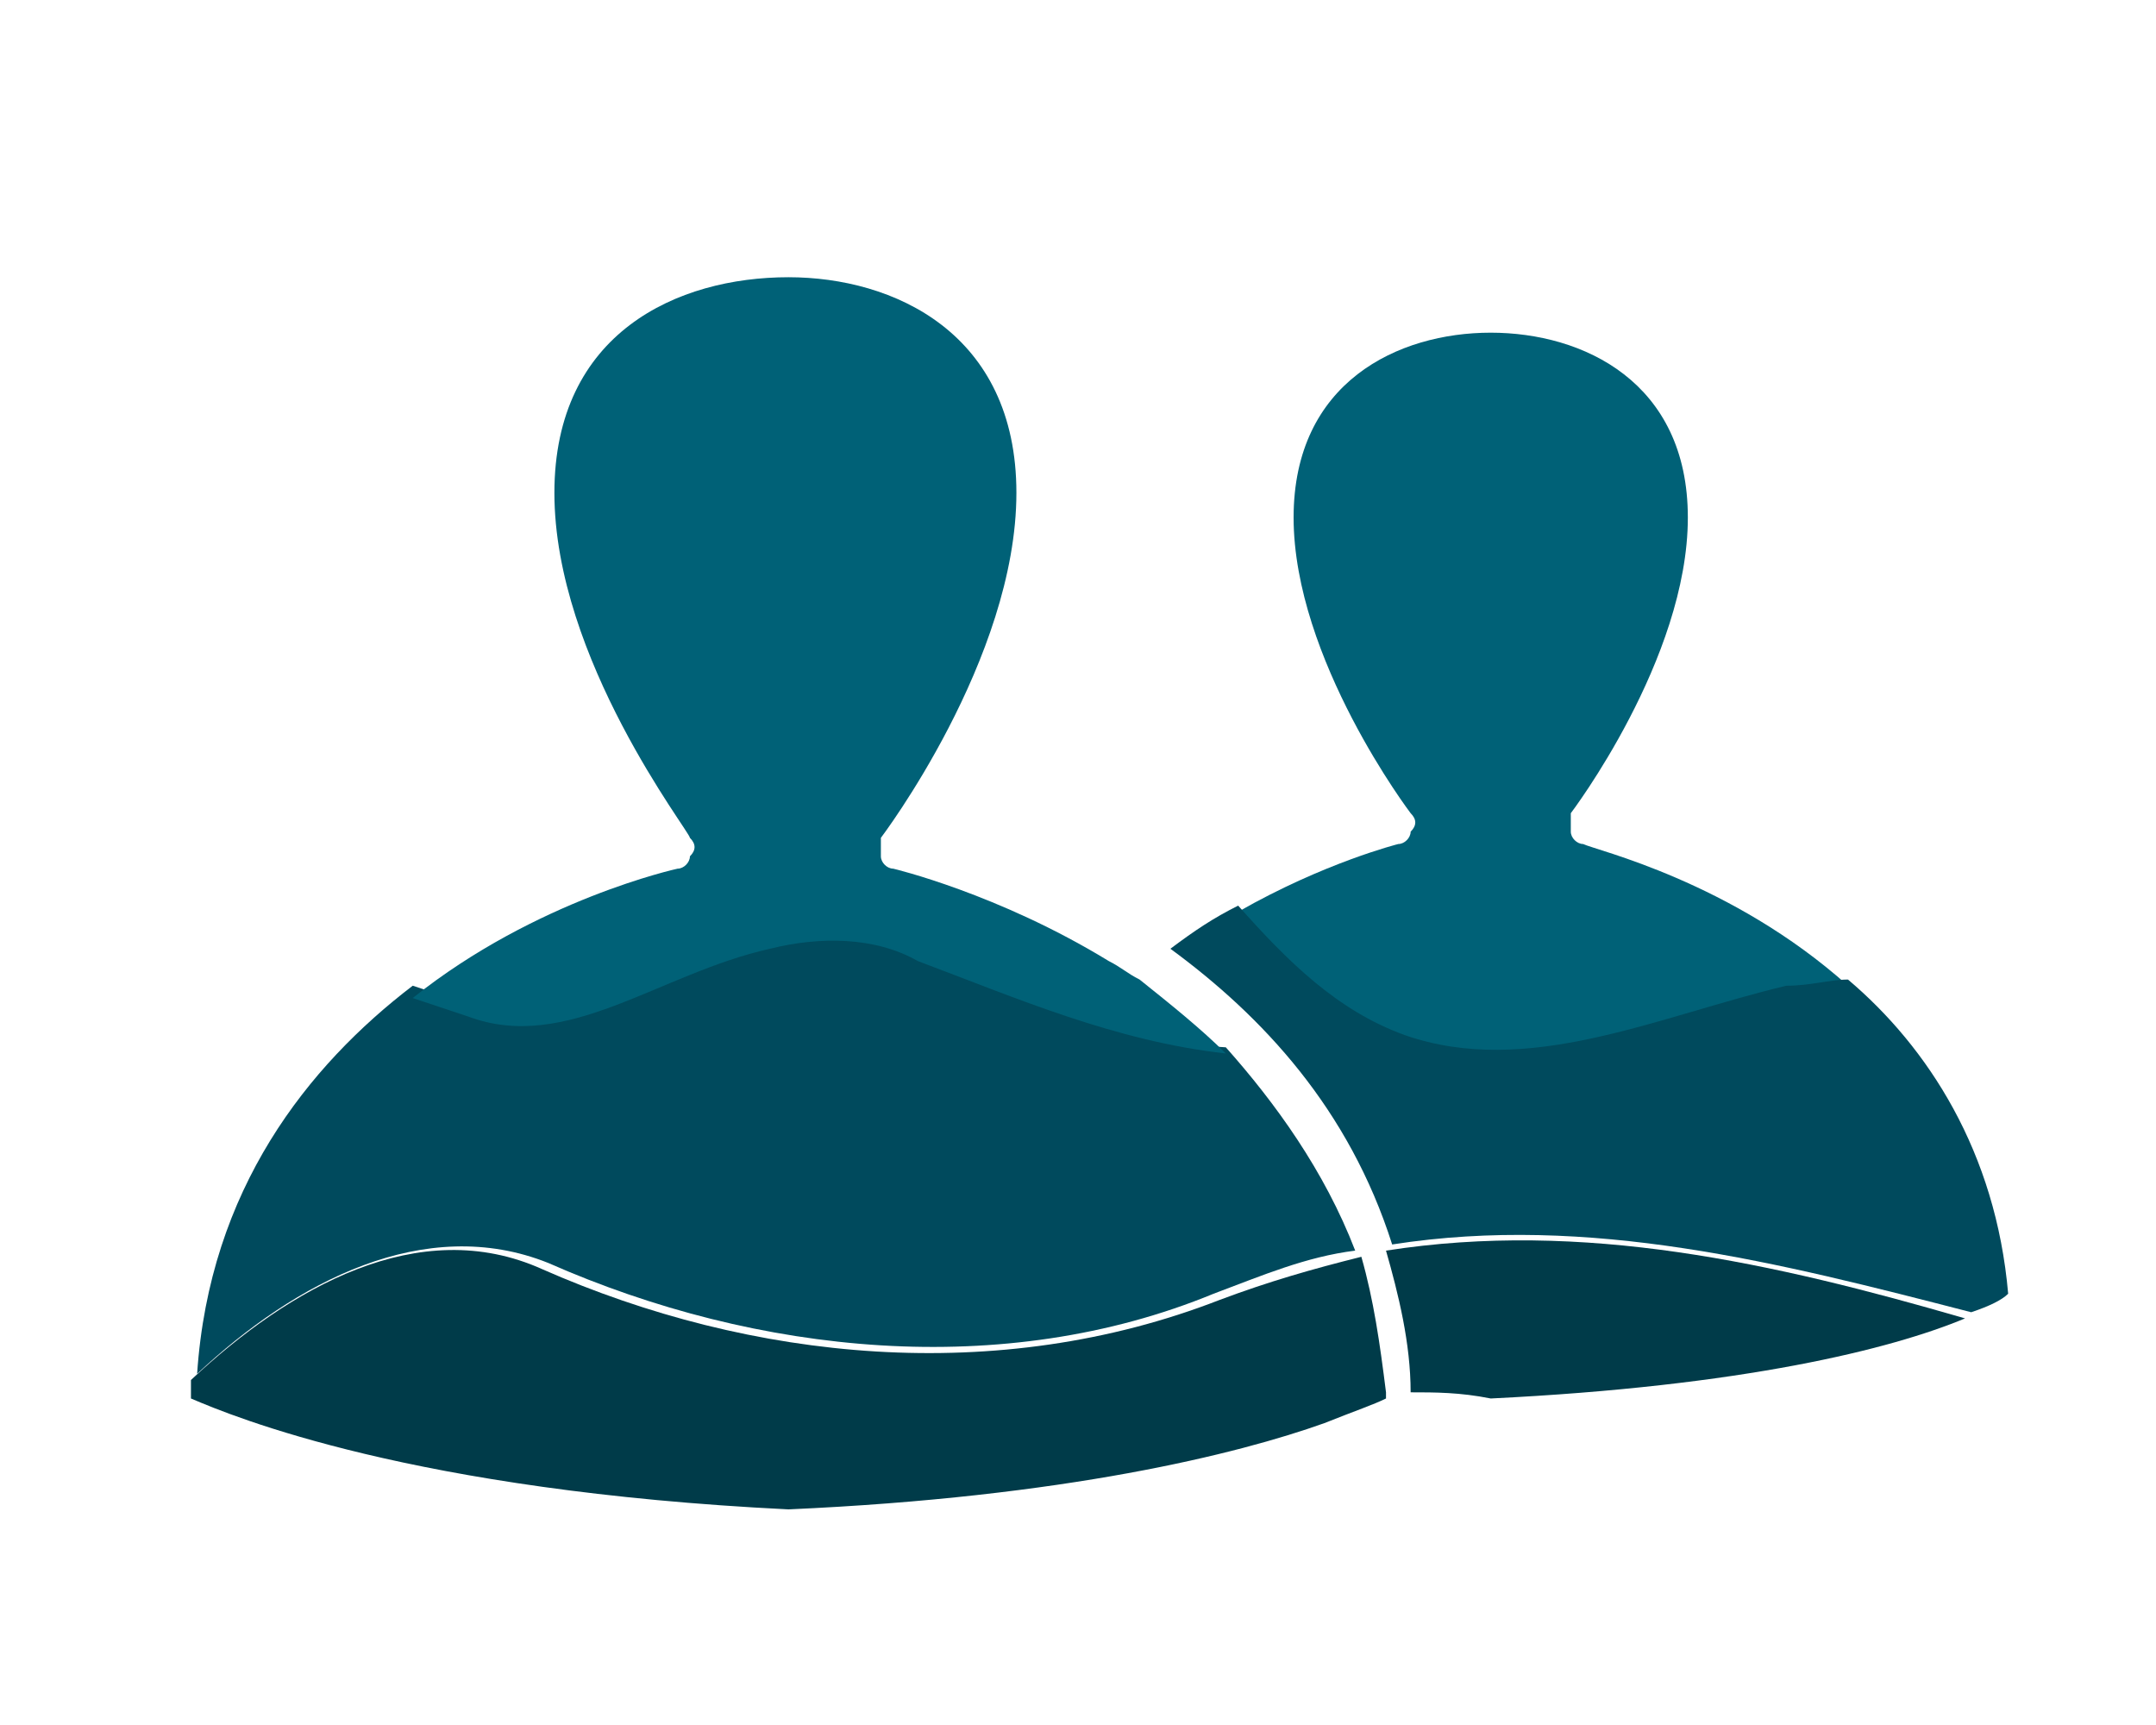
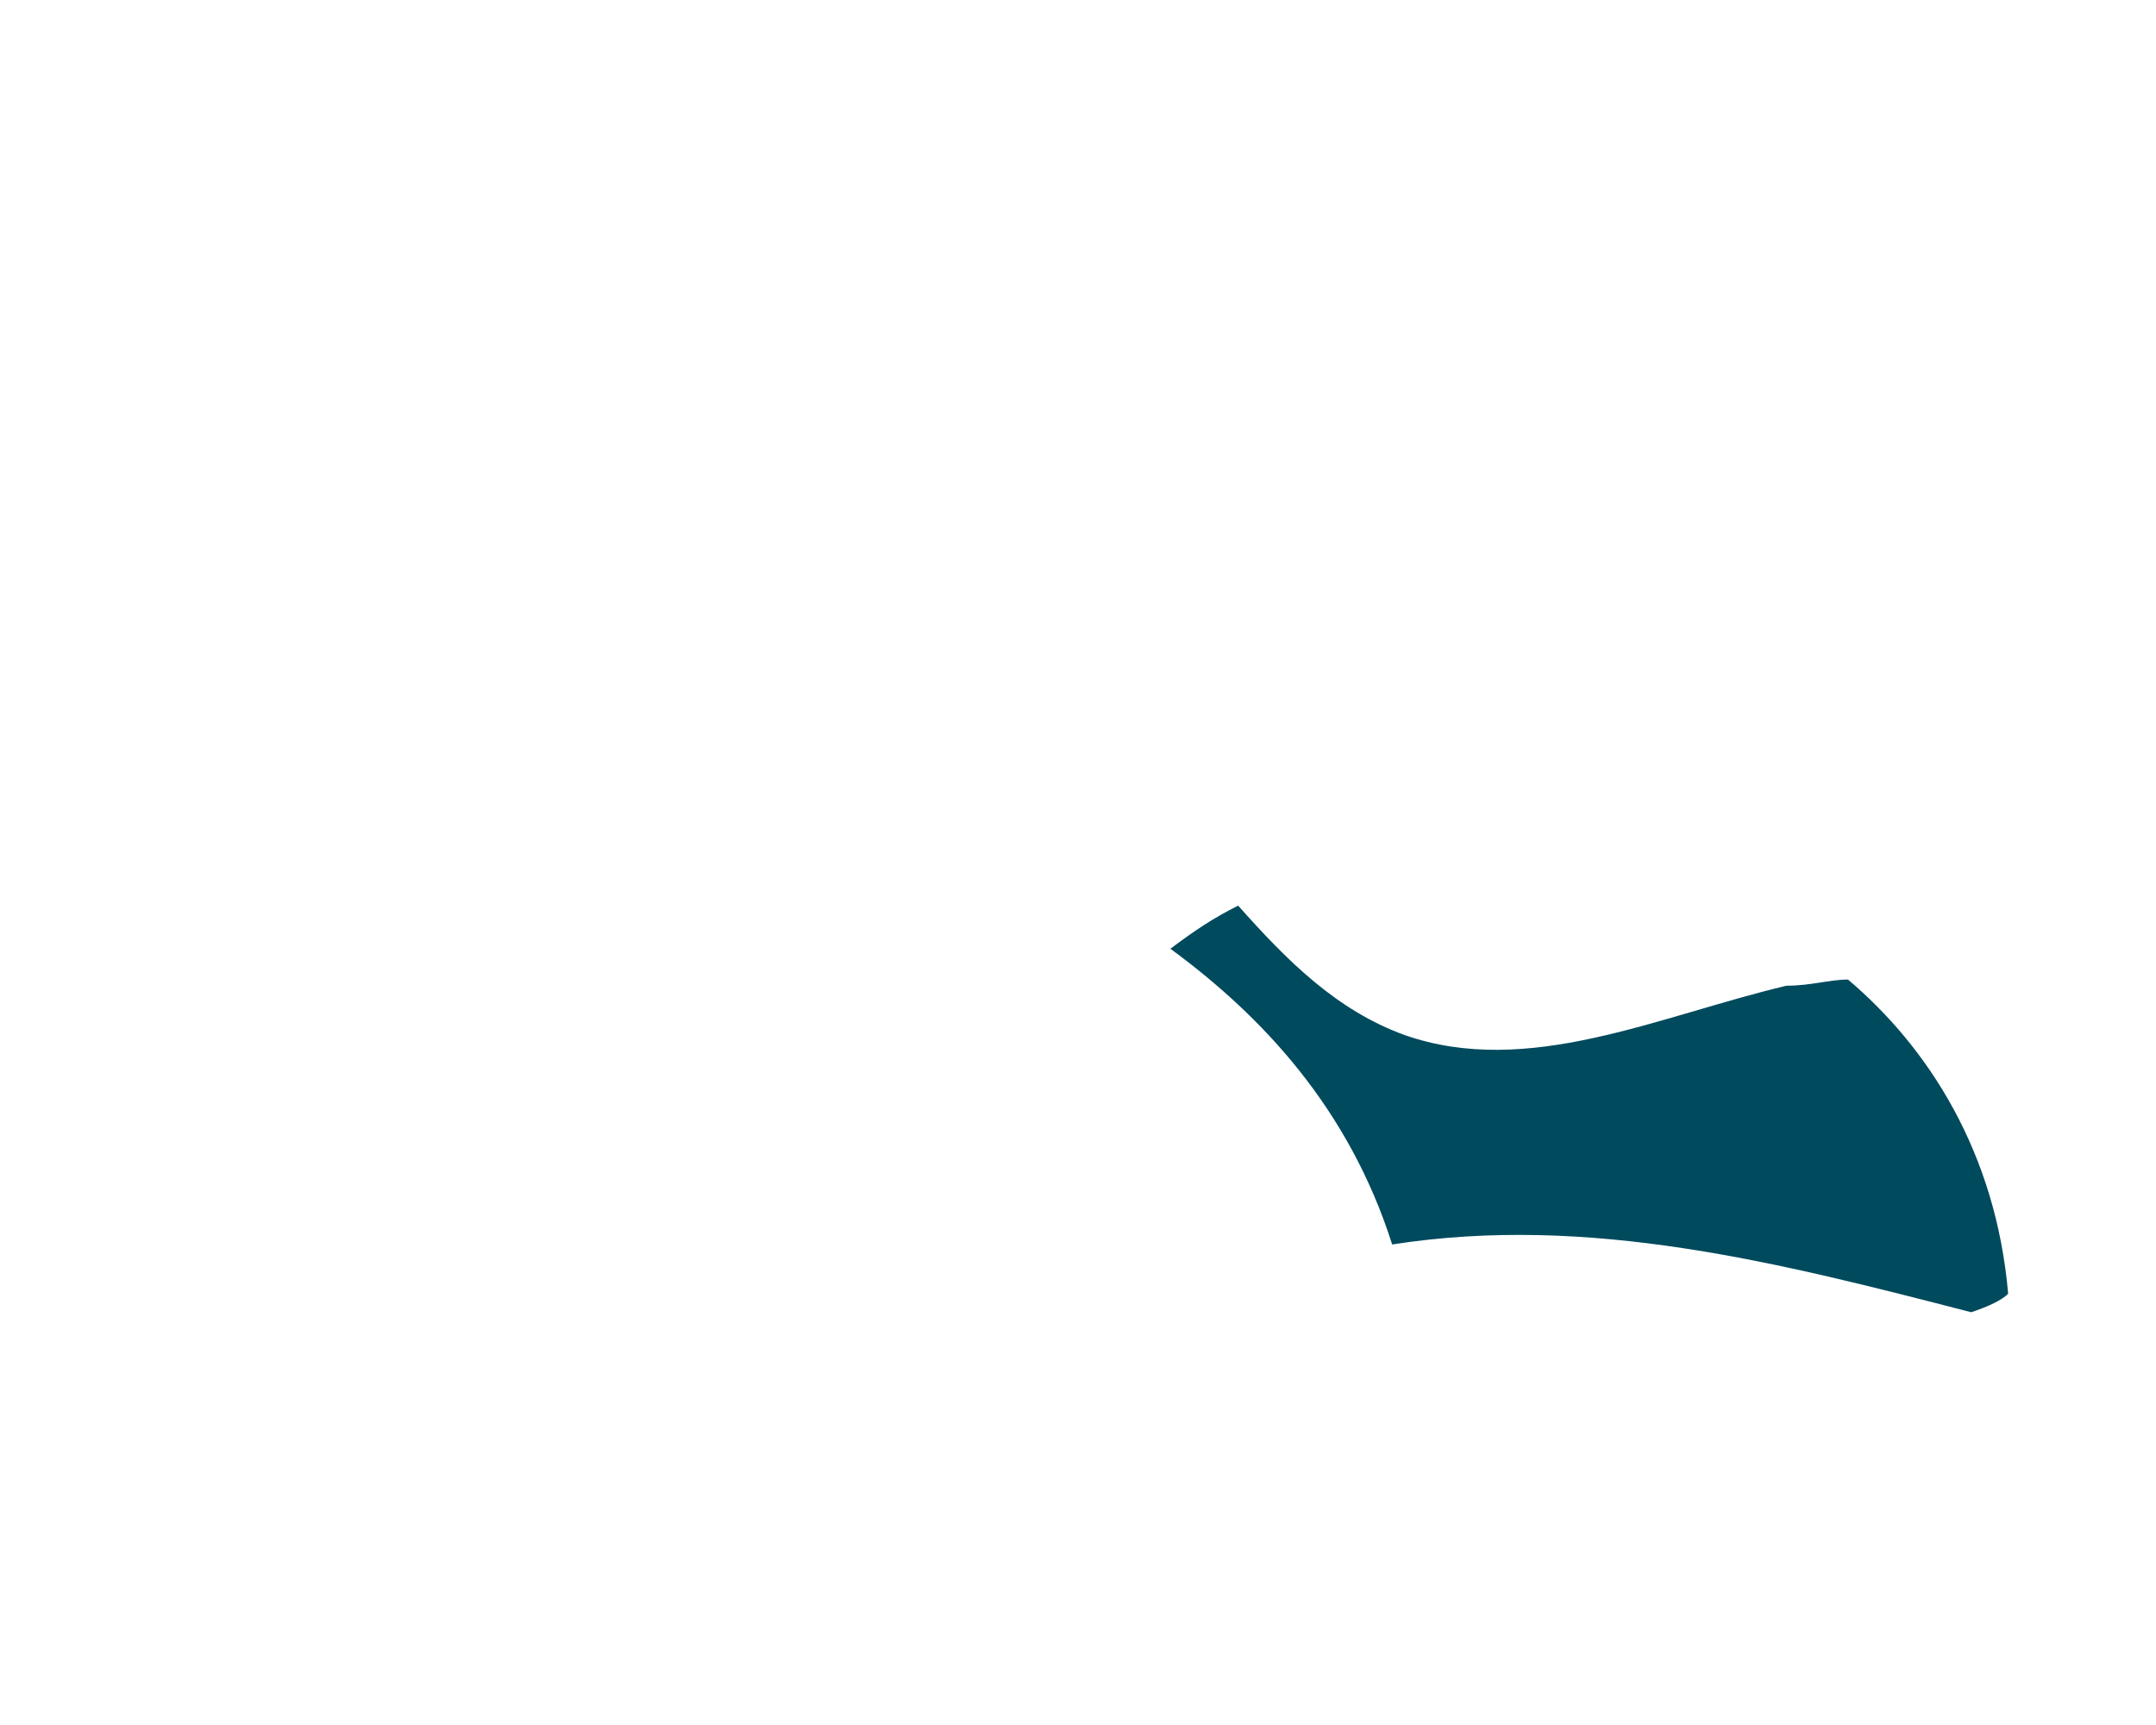
<svg xmlns="http://www.w3.org/2000/svg" version="1.1" id="Layer_1" x="0px" y="0px" viewBox="0 0 35 28" style="enable-background:new 0 0 35 28;" xml:space="preserve">
  <style type="text/css">
	.st0{fill:#003B49;}
	.st1{fill:#004A5D;}
	.st2{fill:#006177;}
</style>
-   <path class="st0" d="M8.8,20.6c-2-0.9-4.1,0.3-5.7,1.8c0,0.1,0,0.2,0,0.3c0.7,0.3,3.6,1.5,9.7,1.8c4.5-0.2,7.3-0.9,8.7-1.4  c0.5-0.2,0.8-0.3,1-0.4c0,0,0-0.1,0-0.1c-0.1-0.8-0.2-1.5-0.4-2.2c-0.8,0.2-1.5,0.4-2.3,0.7C16.2,22.5,12.2,22.1,8.8,20.6" />
-   <path class="st1" d="M19.9,17c-1.8-0.1-3.3-0.9-5-1.5c-0.8-0.3-1.7-0.4-2.4-0.2c-1.7,0.4-3.2,1.7-4.9,1c-0.3-0.1-0.6-0.2-0.9-0.3  c-1.7,1.3-3.3,3.3-3.5,6.3c1.6-1.5,3.7-2.6,5.7-1.8c3.4,1.5,7.4,1.9,10.8,0.5c0.8-0.3,1.5-0.6,2.3-0.7C21.5,19,20.7,17.9,19.9,17" />
-   <path class="st2" d="M12.5,15.4c0.8-0.2,1.7-0.2,2.4,0.2c1.6,0.6,3.2,1.3,5,1.5c-0.4-0.4-0.9-0.8-1.4-1.2c-0.2-0.1-0.3-0.2-0.5-0.3  c-1.8-1.1-3.5-1.5-3.5-1.5c-0.1,0-0.2-0.1-0.2-0.2c0-0.1,0-0.2,0-0.3c0,0,2.2-2.9,2.2-5.6c0-2.6-2-3.5-3.7-3.5C11,4.5,9,5.4,9,8  c0,2.7,2.2,5.5,2.2,5.6c0.1,0.1,0.1,0.2,0,0.3c0,0.1-0.1,0.2-0.2,0.2c0,0-2.3,0.5-4.3,2.1c0.3,0.1,0.6,0.2,0.9,0.3  C9.2,17.1,10.7,15.8,12.5,15.4" />
-   <path class="st2" d="M25.7,13.7c-0.1,0-0.2-0.1-0.2-0.2c0-0.1,0-0.2,0-0.3c0,0,1.9-2.5,1.9-4.8c0-2.2-1.7-3-3.2-3  c-1.5,0-3.2,0.8-3.2,3c0,2.3,1.9,4.8,1.9,4.8c0.1,0.1,0.1,0.2,0,0.3c0,0.1-0.1,0.2-0.2,0.2c0,0-1.2,0.3-2.6,1.1  c0.8,0.8,1.6,1.6,2.7,2.1c2.1,0.7,4.2-0.3,6.2-0.8c0.3-0.1,0.6-0.1,1-0.1C28.1,14.3,25.9,13.8,25.7,13.7" />
  <path class="st1" d="M30,15.9c-0.3,0-0.6,0.1-1,0.1c-2.1,0.5-4.2,1.5-6.2,0.8c-1.1-0.4-1.9-1.2-2.7-2.1c-0.4,0.2-0.7,0.4-1.1,0.7  c1.5,1.1,2.9,2.6,3.6,4.8c3.2-0.5,6.3,0.3,9.4,1.1c0.3-0.1,0.5-0.2,0.6-0.3C32.4,18.7,31.3,17,30,15.9" />
-   <path class="st0" d="M22.5,20.3c0.2,0.7,0.4,1.5,0.4,2.3c0.4,0,0.8,0,1.3,0.1c4.1-0.2,6.5-0.8,7.7-1.3  C28.8,20.5,25.7,19.8,22.5,20.3" />
</svg>